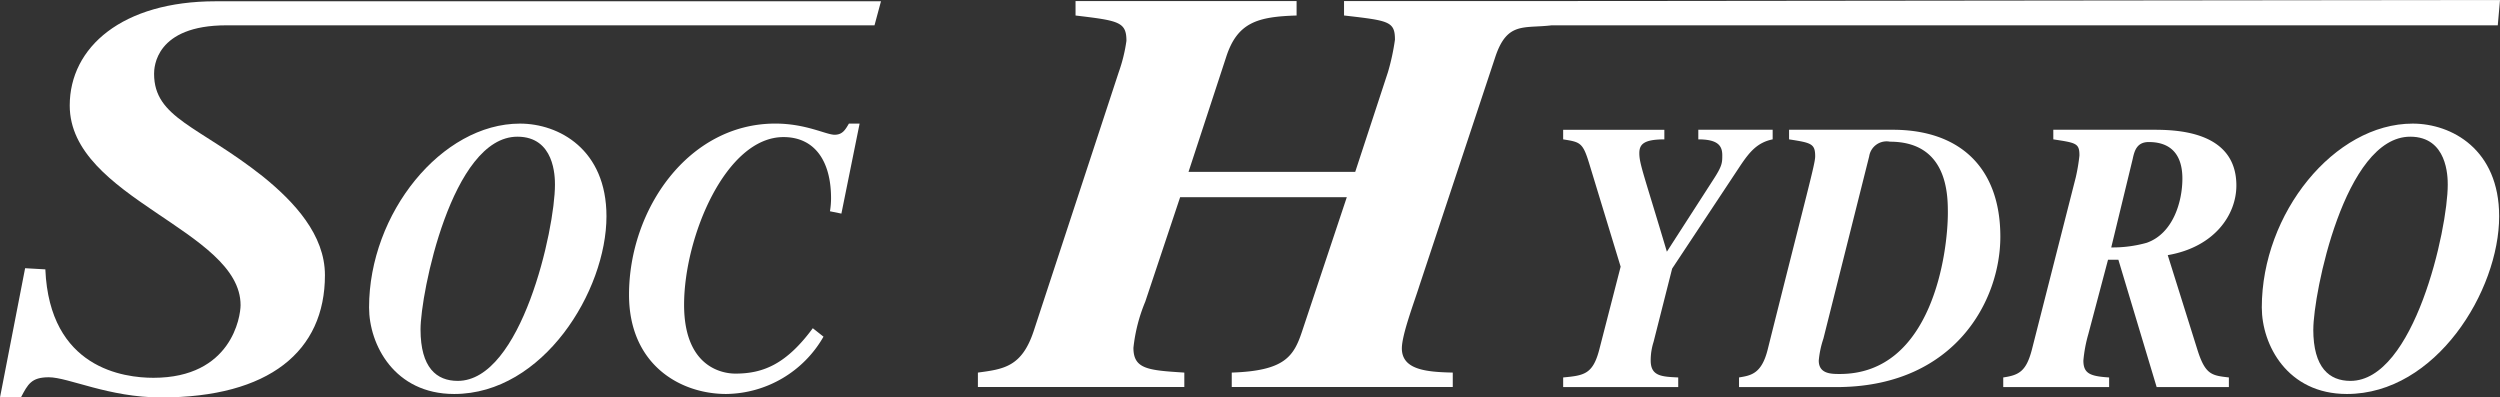
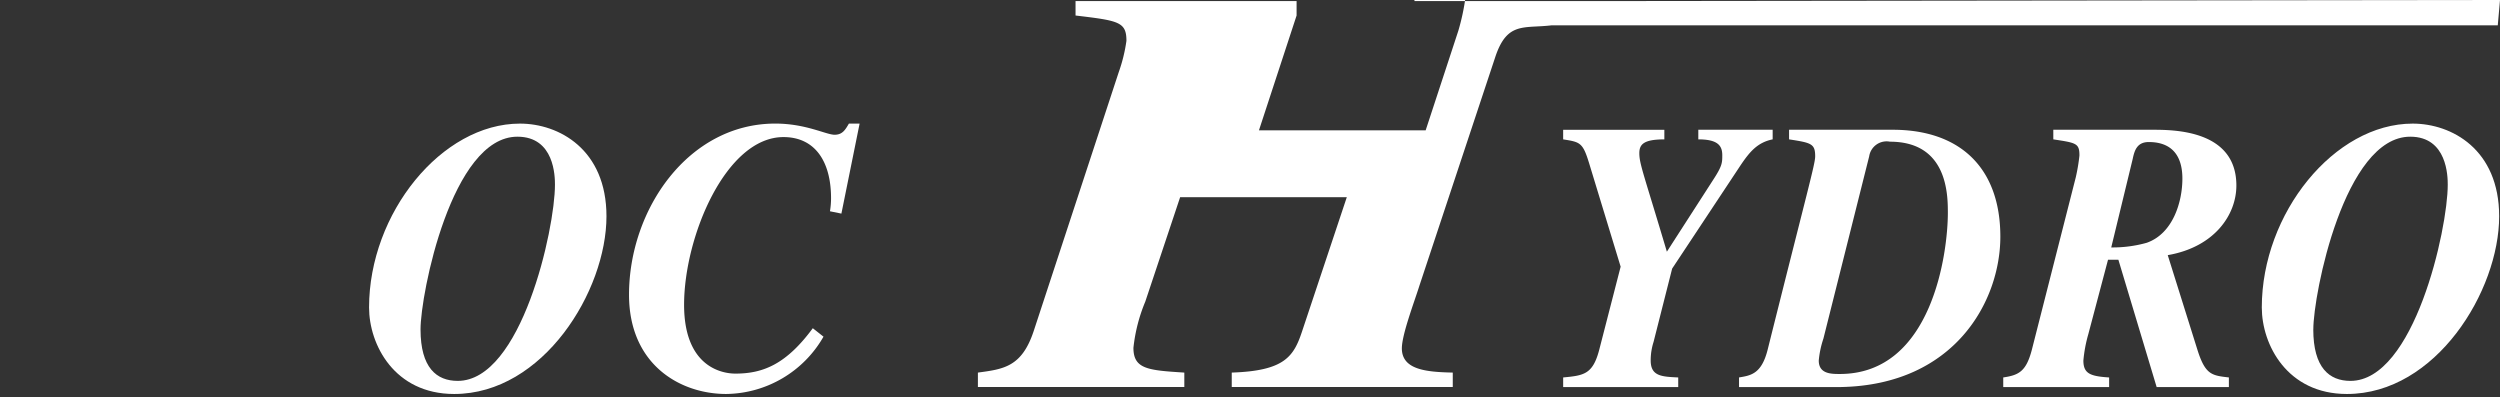
<svg xmlns="http://www.w3.org/2000/svg" data-name="Groupe 583" width="256.926" height="40.846">
  <rect width="100%" height="100%" fill="#333333" stroke="none" />
-   <path data-name="Tracé 1837" d="M89.873 2.602h-66.6c-7.311 0-7.438 4.327-7.438 4.979 0 4.565 4.589 5.338 11.182 10.555 3.224 2.61 6.377 5.988 6.377 10.141 0 7.825-5.734 12.569-16.842 12.569-5.375 0-9.531-2.074-11.538-2.074-1.791 0-2.148.709-2.865 2.074H0l2.581-13.282 2.079.118c.43 10.2 8.1 11.144 11.108 11.144 8.026 0 8.956-6.284 8.956-7.468 0-7.71-17.558-10.97-17.558-20.515 0-5.992 5.4-10.711 15-10.711h68.373z" fill="#fff" />
  <path data-name="Tracé 1838" d="M53.437 12.703c4 0 8.89 2.647 8.89 9.525 0 7.666-6.5 18.262-15.653 18.262-6.135 0-8.745-5.061-8.745-8.893 0-9.683 7.459-18.894 15.507-18.894M43.218 33.851c0 3.951 1.654 5.293 3.821 5.293 6.54 0 9.994-15.575 9.994-20.158 0-.829-.036-4.938-3.859-4.938-6.759 0-9.956 16.164-9.956 19.8" fill="#fff" />
-   <path data-name="Tracé 1840" d="M256.926 0l-.229 2.6h-97.22c-2.865.351-4.587-.417-5.807 3.259L145.86 29.4c-.5 1.6-1.791 4.979-1.791 6.4 0 2.2 2.507 2.433 5.232 2.49v1.483h-22.714V38.29c5.447-.177 6.377-1.659 7.239-4.268l4.586-13.757h-17.128l-3.583 10.734a16.959 16.959 0 00-1.218 4.744c0 2.193 1.5 2.311 5.23 2.548v1.483h-21.214v-1.483c2.654-.355 4.516-.589 5.734-4.268l8.744-26.618a16.382 16.382 0 00.787-3.205c0-1.956-.787-2.076-5.23-2.606V.112h22.717v1.482c-4.014.12-6.091.711-7.238 4.267l-3.868 11.8h17.132l3.366-10.258a23.078 23.078 0 00.717-3.324c0-1.9-.644-1.957-5.233-2.488V.109h21.35z" fill="#fff" />
+   <path data-name="Tracé 1840" d="M256.926 0l-.229 2.6h-97.22c-2.865.351-4.587-.417-5.807 3.259L145.86 29.4c-.5 1.6-1.791 4.979-1.791 6.4 0 2.2 2.507 2.433 5.232 2.49v1.483h-22.714V38.29c5.447-.177 6.377-1.659 7.239-4.268l4.586-13.757h-17.128l-3.583 10.734a16.959 16.959 0 00-1.218 4.744c0 2.193 1.5 2.311 5.23 2.548v1.483h-21.214v-1.483c2.654-.355 4.516-.589 5.734-4.268l8.744-26.618a16.382 16.382 0 00.787-3.205c0-1.956-.787-2.076-5.23-2.606V.112h22.717v1.482l-3.868 11.8h17.132l3.366-10.258a23.078 23.078 0 00.717-3.324c0-1.9-.644-1.957-5.233-2.488V.109h21.35z" fill="#fff" />
  <path data-name="Tracé 1839" d="M86.471 21.952l-1.175-.239a8.293 8.293 0 00.111-1.343c0-3.832-1.69-6.282-4.889-6.282-5.916 0-10.214 10.234-10.214 17.232 0 7.075 4.777 7.075 5.29 7.075 2.9 0 5.255-1.03 7.938-4.665l1.1.869a11.678 11.678 0 01-9.993 5.89c-4.777 0-9.994-3.046-9.994-10.2 0-8.775 6.1-17.589 15.029-17.589 3.159 0 5.218 1.148 6.1 1.148.809 0 1.1-.515 1.469-1.148h1.1z" fill="#fff" />
  <path data-name="Tracé 1841" d="M163.327 16.817c-.662-2.175-.921-2.216-2.681-2.493v-.987h10.4v.987c-2.131 0-2.572.515-2.572 1.423 0 1.106.479 2.215 2.831 10.119l4.737-7.352c.957-1.463.957-1.78.957-2.57 0-.986-.479-1.621-2.463-1.621v-.987h7.641v.987c-1.578.317-2.385 1.3-3.341 2.728l-6.989 10.554-1.913 7.547a6.2 6.2 0 00-.291 1.9c0 1.619 1.139 1.659 2.829 1.739v.986h-11.825v-.986c2.129-.2 3.047-.319 3.707-2.846l2.2-8.538z" fill="#fff" />
  <path data-name="Tracé 1842" d="M183.863 13.335h10.656c6.87 0 11.057 3.873 11.057 10.986 0 6.6-4.665 15.22-16.351 15.455H178.72v-.986c1.212-.2 2.313-.357 2.94-2.846 4.153-16.6 4.886-19.093 4.886-19.881 0-1.3-.4-1.387-2.682-1.741zm3.529 21.464a9.874 9.874 0 00-.477 2.253c0 1.382 1.284 1.382 2.167 1.382 9.516 0 11.1-12.53 11.1-16.559 0-1.9-.038-7.314-5.952-7.314a1.809 1.809 0 00-2.132 1.5z" fill="#fff" />
  <path data-name="Tracé 1843" d="M211.019 13.335h10.143c2.205 0 8.671 0 8.671 5.729 0 3.008-2.241 6.325-7.053 7.157l3.049 9.723c.809 2.568 1.469 2.647 3.234 2.846v.986h-7.424l-3.932-13.082h-1.064l-2.02 7.628a14.36 14.36 0 00-.513 2.73c0 1.343.7 1.617 2.646 1.739v.986h-10.882v-.986c1.583-.237 2.352-.592 2.94-2.846l4.521-17.75a19.227 19.227 0 00.37-2.213c0-1.264-.332-1.3-2.685-1.659zm5.954 12.094a12.973 12.973 0 003.638-.475c2.717-.949 3.674-4.227 3.674-6.6s-1.1-3.756-3.456-3.756c-1.208 0-1.469.87-1.652 1.741z" fill="#fff" />
  <path data-name="Tracé 1844" d="M247.951 12.703c4.006 0 8.889 2.647 8.889 9.525 0 7.666-6.5 18.262-15.649 18.262-6.135 0-8.745-5.061-8.745-8.893 0-9.683 7.457-18.894 15.506-18.894m-10.215 21.148c0 3.951 1.654 5.293 3.819 5.293 6.541 0 10-15.575 10-20.158 0-.829-.038-4.938-3.857-4.938-6.761 0-9.958 16.164-9.958 19.8" fill="#fff" />
</svg>